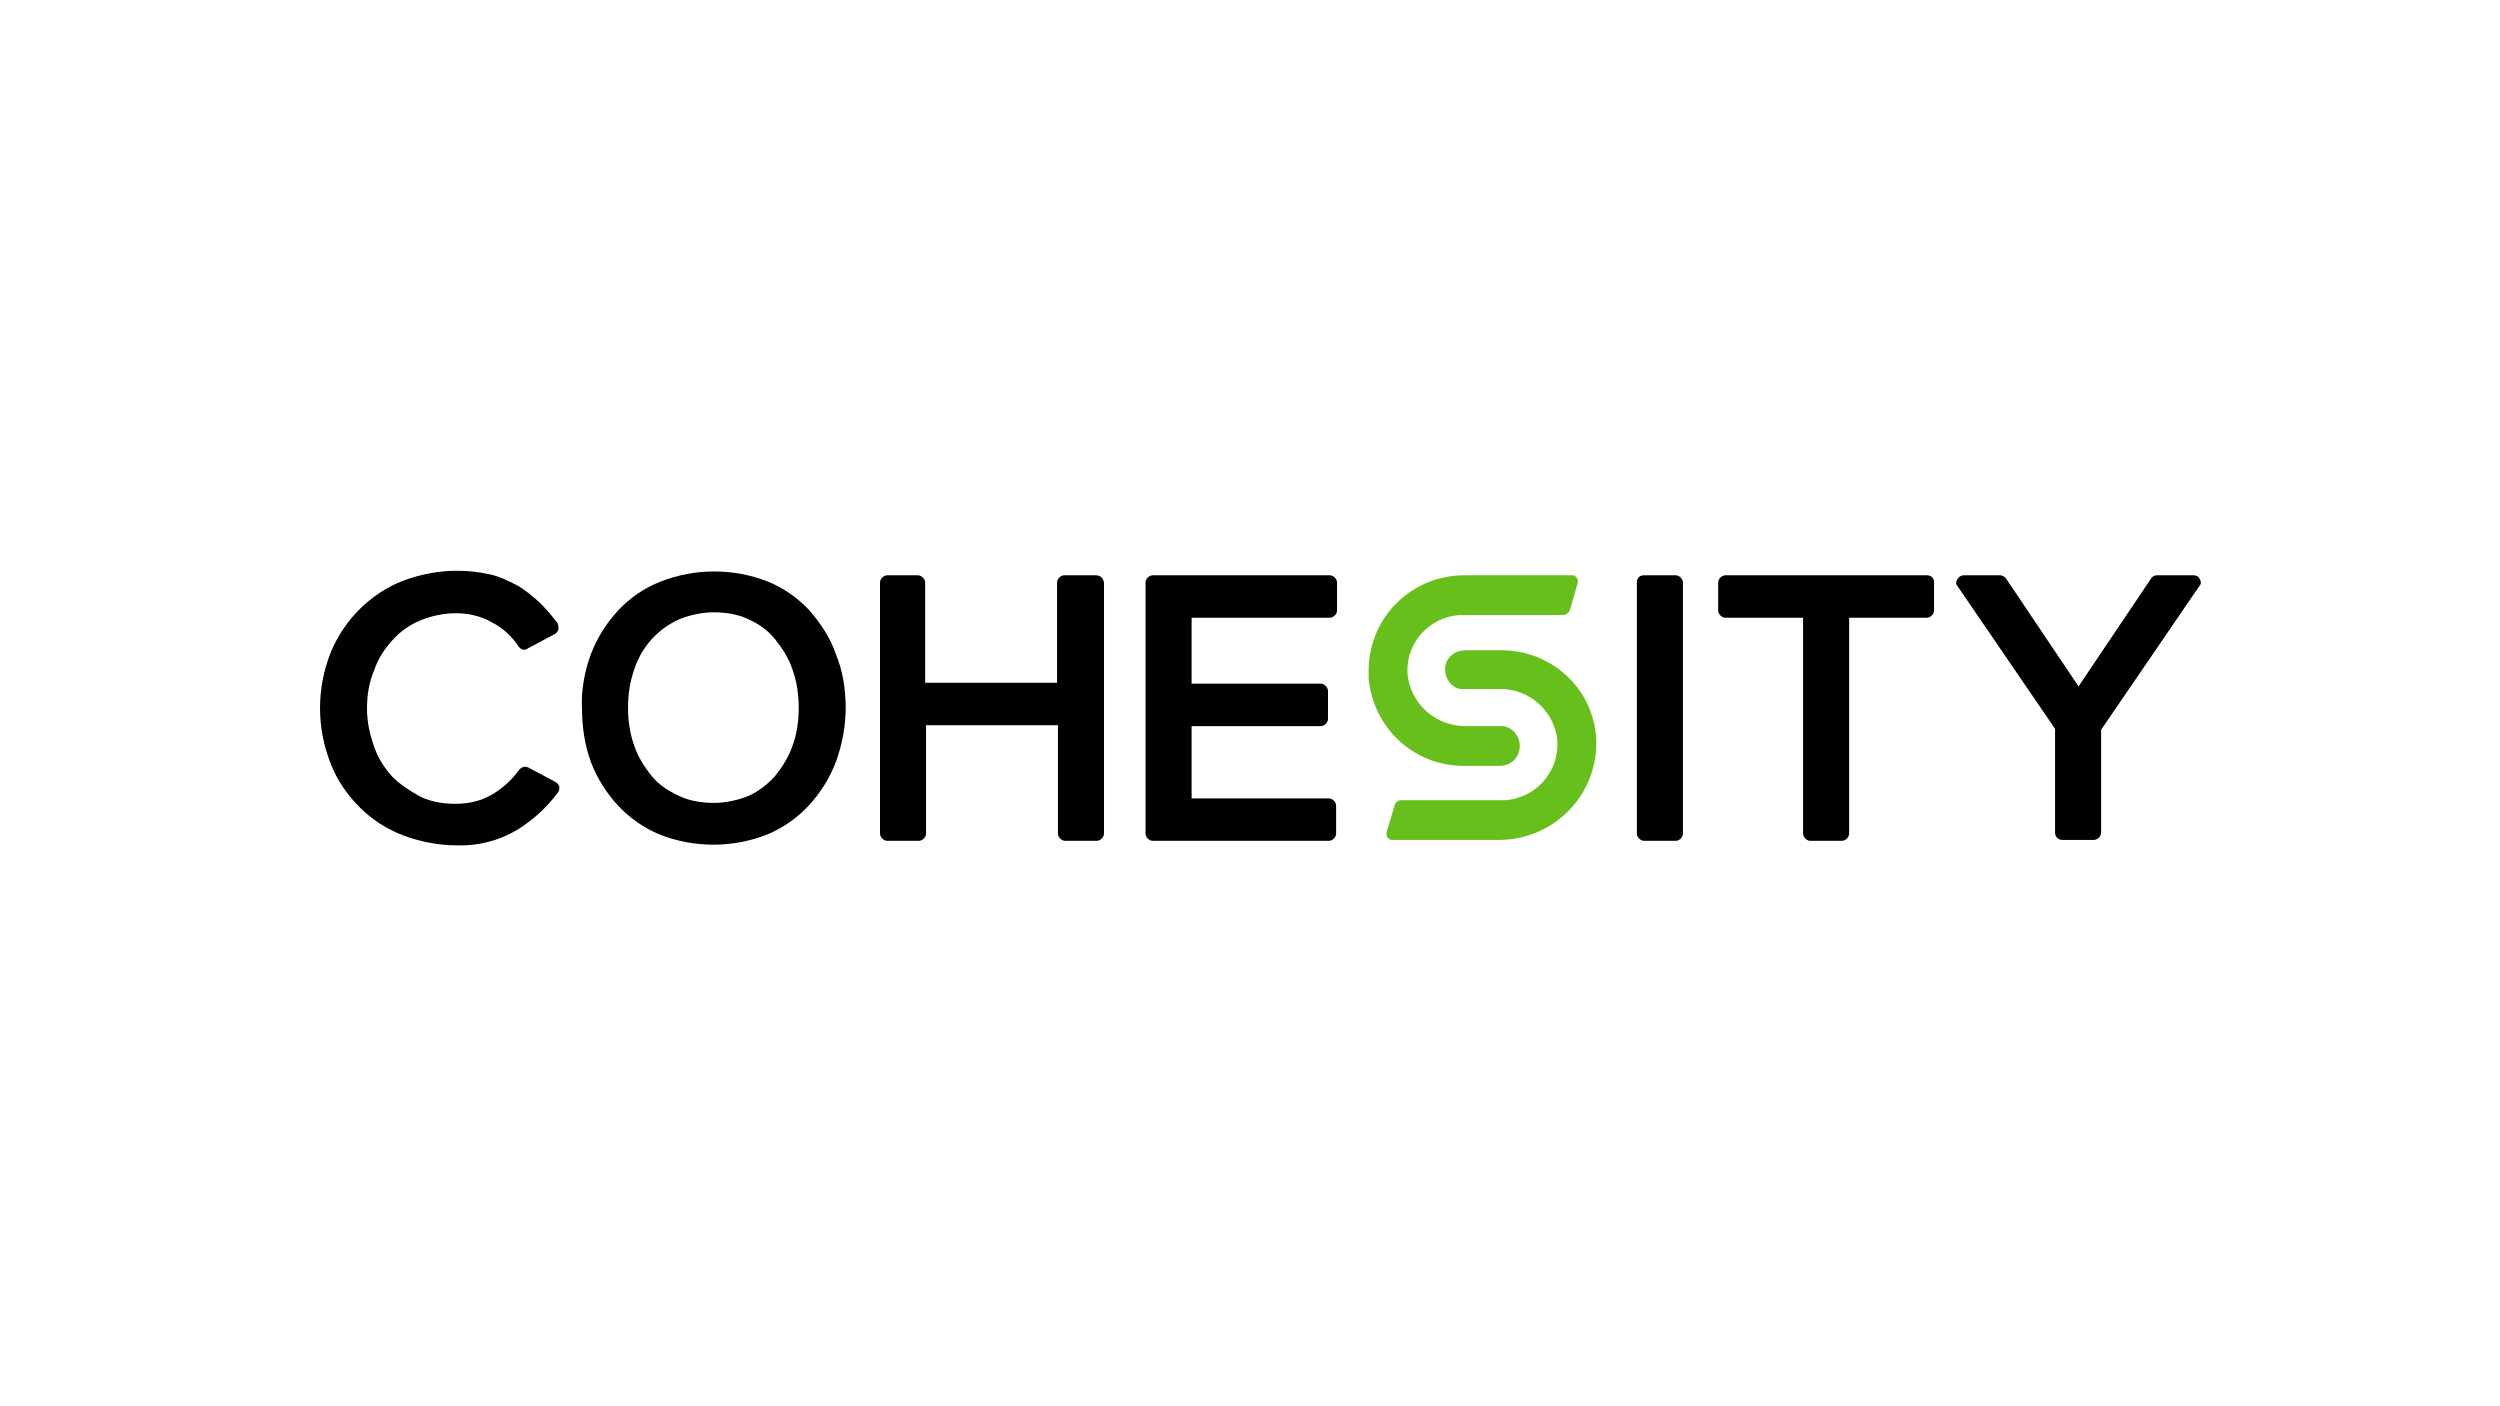
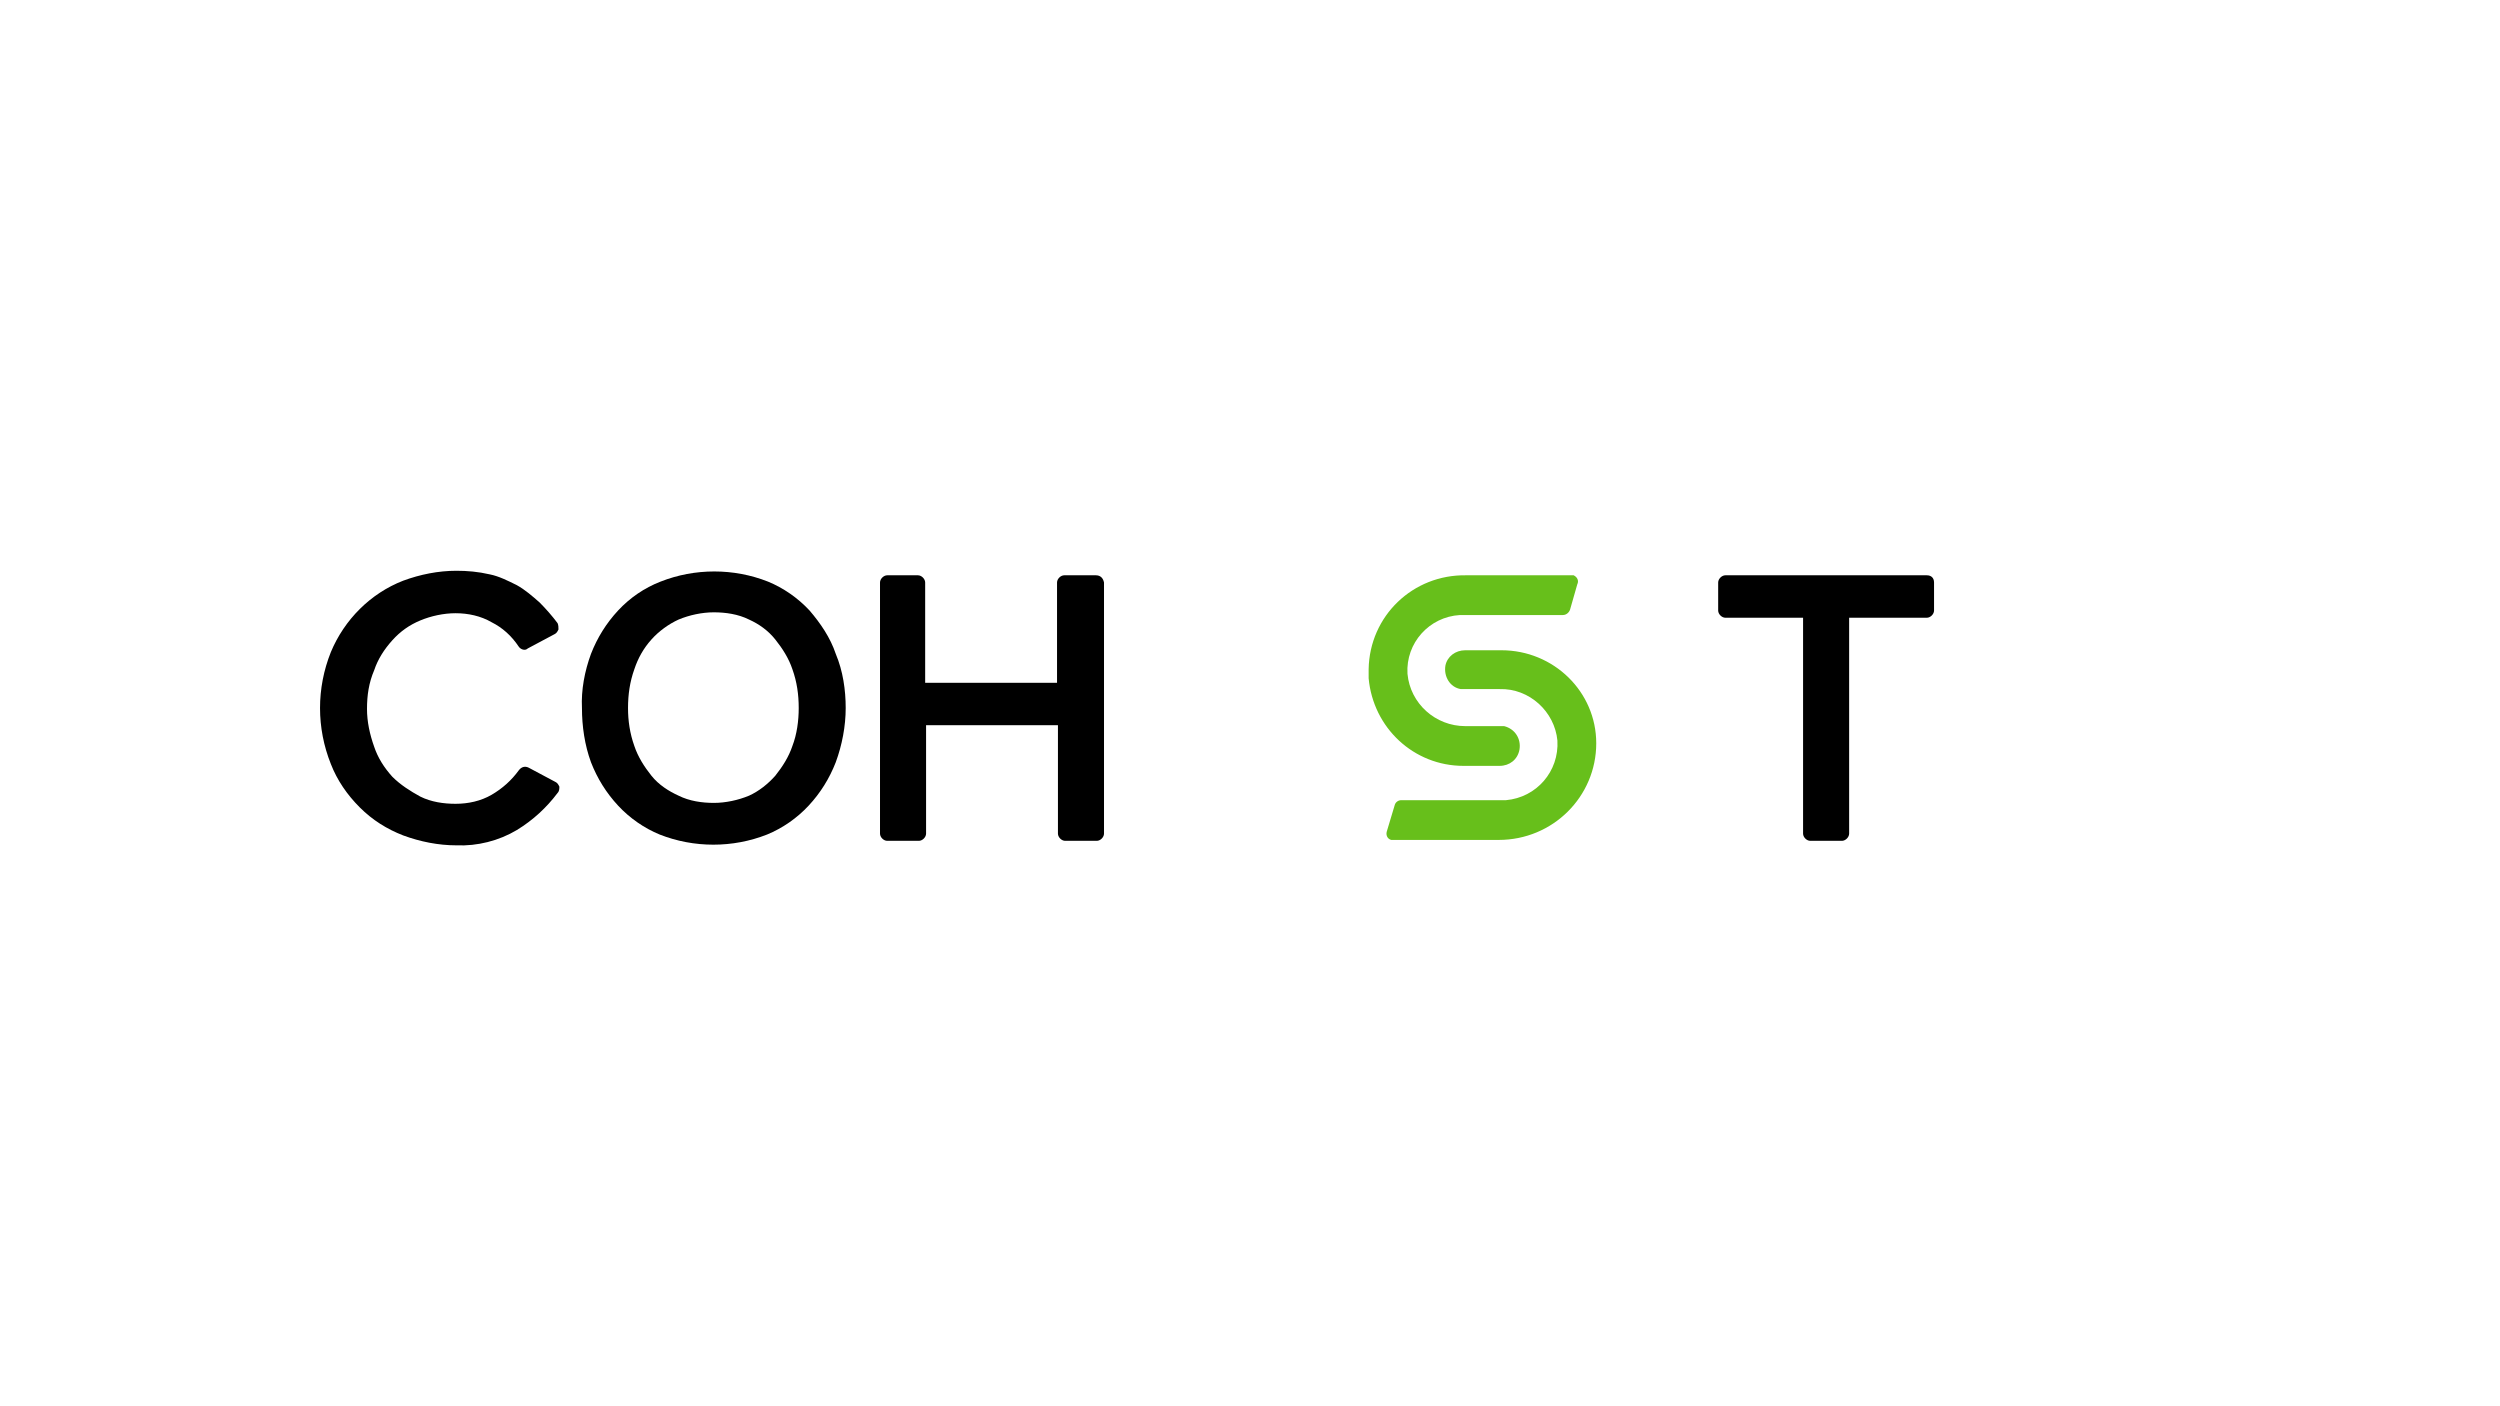
<svg xmlns="http://www.w3.org/2000/svg" id="LOGO" viewBox="0 0 1250 703">
  <defs>
    <style>.cls-1{fill:#67bf1b;}.cls-1,.cls-2{stroke-width:0px;}</style>
  </defs>
  <path class="cls-2" d="m279.691,393.32c-.452-.903-.903-1.806-1.806-2.258l-13.548-7.226c-1.806-.903-3.613-.452-4.968,1.355-3.613,4.968-8.129,9.032-13.548,12.193-5.419,3.161-11.741,4.516-18.064,4.516-5.871,0-12.193-.903-17.612-3.613-4.968-2.71-9.935-5.871-13.999-9.935-4.064-4.516-7.226-9.483-9.032-14.903-2.258-6.322-3.613-12.645-3.613-18.967,0-6.774.903-13.096,3.613-19.419,1.806-5.419,4.968-10.387,9.032-14.903,4.064-4.516,8.58-7.677,13.999-9.935,5.419-2.258,11.741-3.613,17.612-3.613,6.322,0,12.645,1.355,18.064,4.516,5.419,2.71,9.935,6.774,13.548,12.193.903,1.355,3.161,2.258,4.516.903l13.548-7.226c.903-.452,1.355-1.355,1.806-2.258,0-.903,0-2.258-.452-3.161-2.71-3.613-5.871-7.226-9.032-10.387-3.613-3.161-7.226-6.322-11.29-8.58-4.516-2.258-9.032-4.516-13.548-5.419-5.871-1.355-11.29-1.806-16.709-1.806-9.032,0-18.064,1.806-26.644,4.968-16.257,6.322-29.354,19.419-36.128,35.676-3.613,9.032-5.419,18.515-5.419,27.999s1.806,18.967,5.419,27.999c3.161,8.129,8.129,15.354,14.451,21.677,6.322,6.322,13.548,10.838,21.677,13.999,8.58,3.161,17.612,4.968,26.644,4.968,10.387.452,21.225-2.258,30.257-7.677,8.129-4.968,14.903-11.29,20.322-18.515.903-.903.903-2.258.903-3.161Z" />
  <path class="cls-2" d="m356.913,401.449c-5.871,0-12.193-.903-17.612-3.613-4.968-2.258-9.935-5.419-13.548-9.935-3.613-4.516-6.774-9.483-8.58-14.903-2.258-6.322-3.161-12.645-3.161-18.967,0-6.774.903-13.096,3.161-19.419,1.806-5.419,4.516-10.387,8.58-14.903,3.613-4.064,8.58-7.677,13.548-9.935,5.419-2.258,11.741-3.613,17.612-3.613s12.193.903,17.612,3.613c4.968,2.258,9.483,5.419,13.096,9.935,3.613,4.516,6.774,9.483,8.58,14.903,2.258,6.322,3.161,12.645,3.161,19.419,0,6.322-.903,13.096-3.161,18.967-1.806,5.419-4.968,10.387-8.58,14.903-3.613,4.064-8.129,7.677-13.096,9.935-5.419,2.258-11.741,3.613-17.612,3.613m47.869-96.19c-5.871-6.322-13.096-11.29-20.773-14.451-17.161-6.774-36.579-6.774-53.74,0-8.129,3.161-15.354,8.129-21.225,14.451-5.871,6.322-10.387,13.548-13.548,21.677-3.161,8.58-4.968,18.064-4.516,27.096,0,9.032,1.355,18.515,4.516,27.096,3.161,8.129,7.677,15.354,13.548,21.677,5.871,6.322,13.096,11.29,20.773,14.451,17.161,6.774,36.579,6.774,53.74,0,7.677-3.161,14.903-8.129,20.773-14.451,5.871-6.322,10.387-13.548,13.548-21.677,3.161-8.58,4.968-18.064,4.968-27.096s-1.355-18.515-4.968-27.096c-2.71-8.129-7.677-15.354-13.096-21.677" />
  <path class="cls-2" d="m547.938,287.647h-15.806c-1.806,0-3.613,1.806-3.613,3.613v50.127h-65.933v-50.127c0-1.806-1.806-3.613-3.613-3.613h-15.354c-1.806,0-3.613,1.806-3.613,3.613h0v125.543c0,1.806,1.806,3.613,3.613,3.613h15.806c1.806,0,3.613-1.806,3.613-3.613v-54.191h65.933v54.191c0,1.806,1.806,3.613,3.613,3.613h15.806c1.806,0,3.613-1.806,3.613-3.613h0v-125.543c-.452-2.258-1.806-3.613-4.064-3.613h0Z" />
-   <path class="cls-2" d="m664.901,308.872c1.806,0,3.613-1.806,3.613-3.613v-13.999c0-1.806-1.806-3.613-3.613-3.613h-88.513c-1.806,0-3.613,1.806-3.613,3.613v125.543c0,1.806,1.806,3.613,3.613,3.613h88.061c1.806,0,3.613-1.806,3.613-3.613v-13.999c0-1.806-1.806-3.613-3.613-3.613h-68.642v-36.128h64.578c1.806,0,3.613-1.806,3.613-3.613h0v-13.999c0-1.806-1.806-3.613-3.613-3.613h-64.578v-32.966h69.094Z" />
-   <path class="cls-2" d="m822.056,287.647h15.806c1.806,0,3.613,1.806,3.613,3.613v125.543c0,1.806-1.806,3.613-3.613,3.613h-15.806c-1.806,0-3.613-1.806-3.613-3.613v-125.543c0-2.258,1.355-3.613,3.613-3.613Z" />
  <path class="cls-2" d="m963.405,287.647h-100.706c-1.806,0-3.613,1.806-3.613,3.613v13.999c0,1.806,1.806,3.613,3.613,3.613h38.837v107.931c0,1.806,1.806,3.613,3.613,3.613h15.806c1.806,0,3.613-1.806,3.613-3.613v-107.931h38.837c1.806,0,3.613-1.806,3.613-3.613v-13.999c-0-2.258-1.355-3.613-3.613-3.613h0Z" />
-   <path class="cls-2" d="m1099.787,289.453c-.452-1.355-1.806-1.806-3.161-1.806h-18.064c-1.355,0-2.258.452-3.161,1.806l-36.128,53.74-36.128-53.74c-.452-.903-1.806-1.806-3.161-1.806h-18.064c-1.355,0-2.71.903-3.161,1.806-.903,1.355-.903,2.71,0,3.613l48.772,71.352v51.933c0,1.806,1.355,3.613,3.613,3.613h15.806c1.806,0,3.613-1.806,3.613-3.613v-51.482l48.772-71.352c1.355-1.355,1.355-2.71.451-4.064Z" />
  <path class="cls-1" d="m785.477,287.647h-52.385c-26.644-.452-48.321,20.322-48.772,46.966v4.516c2.258,24.838,22.58,43.805,47.417,43.805h18.064c4.968,0,9.032-3.161,9.935-8.129.903-5.419-2.258-10.387-7.677-11.741h-19.419c-14.903,0-27.547-11.29-28.902-26.192-.903-15.354,10.838-28.45,26.193-29.354h51.482c1.806,0,3.161-1.355,3.613-2.71l3.613-12.645c.903-1.806,0-3.613-1.806-4.516-.452,0-.903,0-1.355,0Z" />
  <path class="cls-1" d="m750.704,325.129h-18.064c-4.968,0-9.032,3.161-9.935,7.677-.903,5.419,2.258,10.838,7.677,11.741h19.419c14.903-.452,27.547,11.29,28.902,25.741.903,15.354-10.387,28.45-25.741,29.805h-52.385c-1.355,0-2.71.903-3.161,2.258l-4.064,13.548c-.452,1.806.452,3.613,2.258,4.064h53.74c27.096,0,48.772-21.677,48.772-48.321-0-25.741-21.225-46.514-47.418-46.514Z" />
</svg>